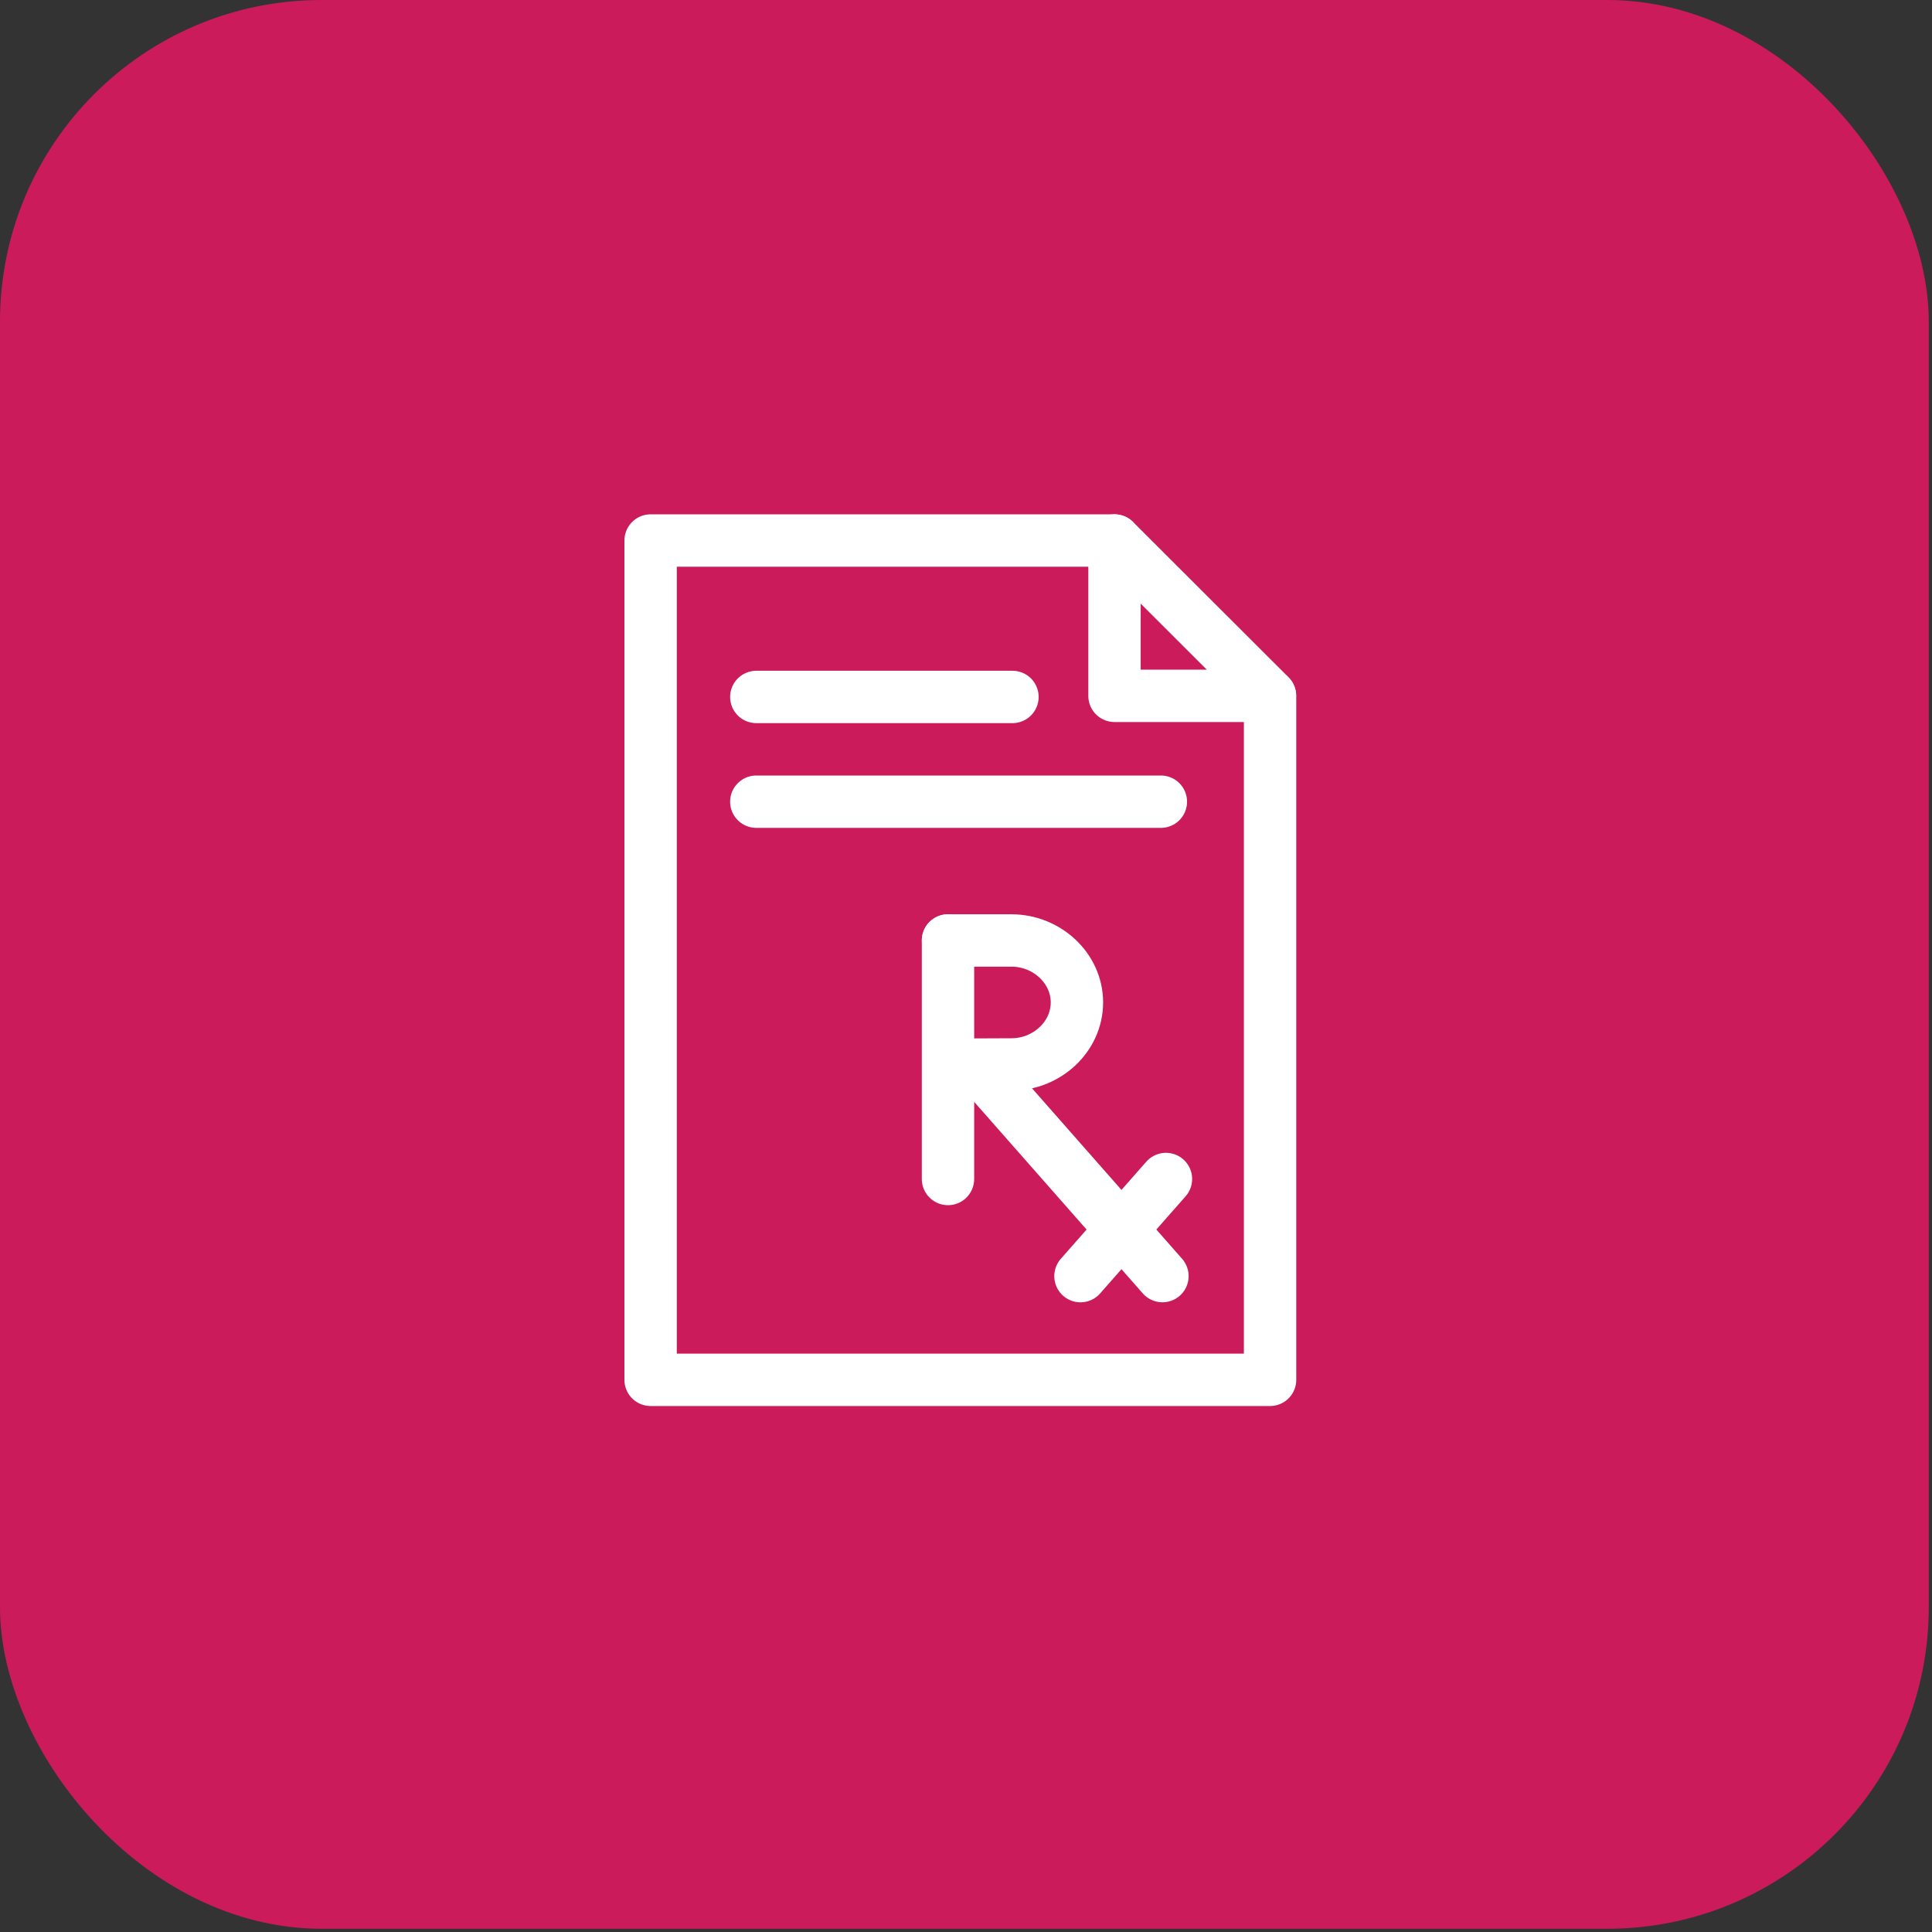
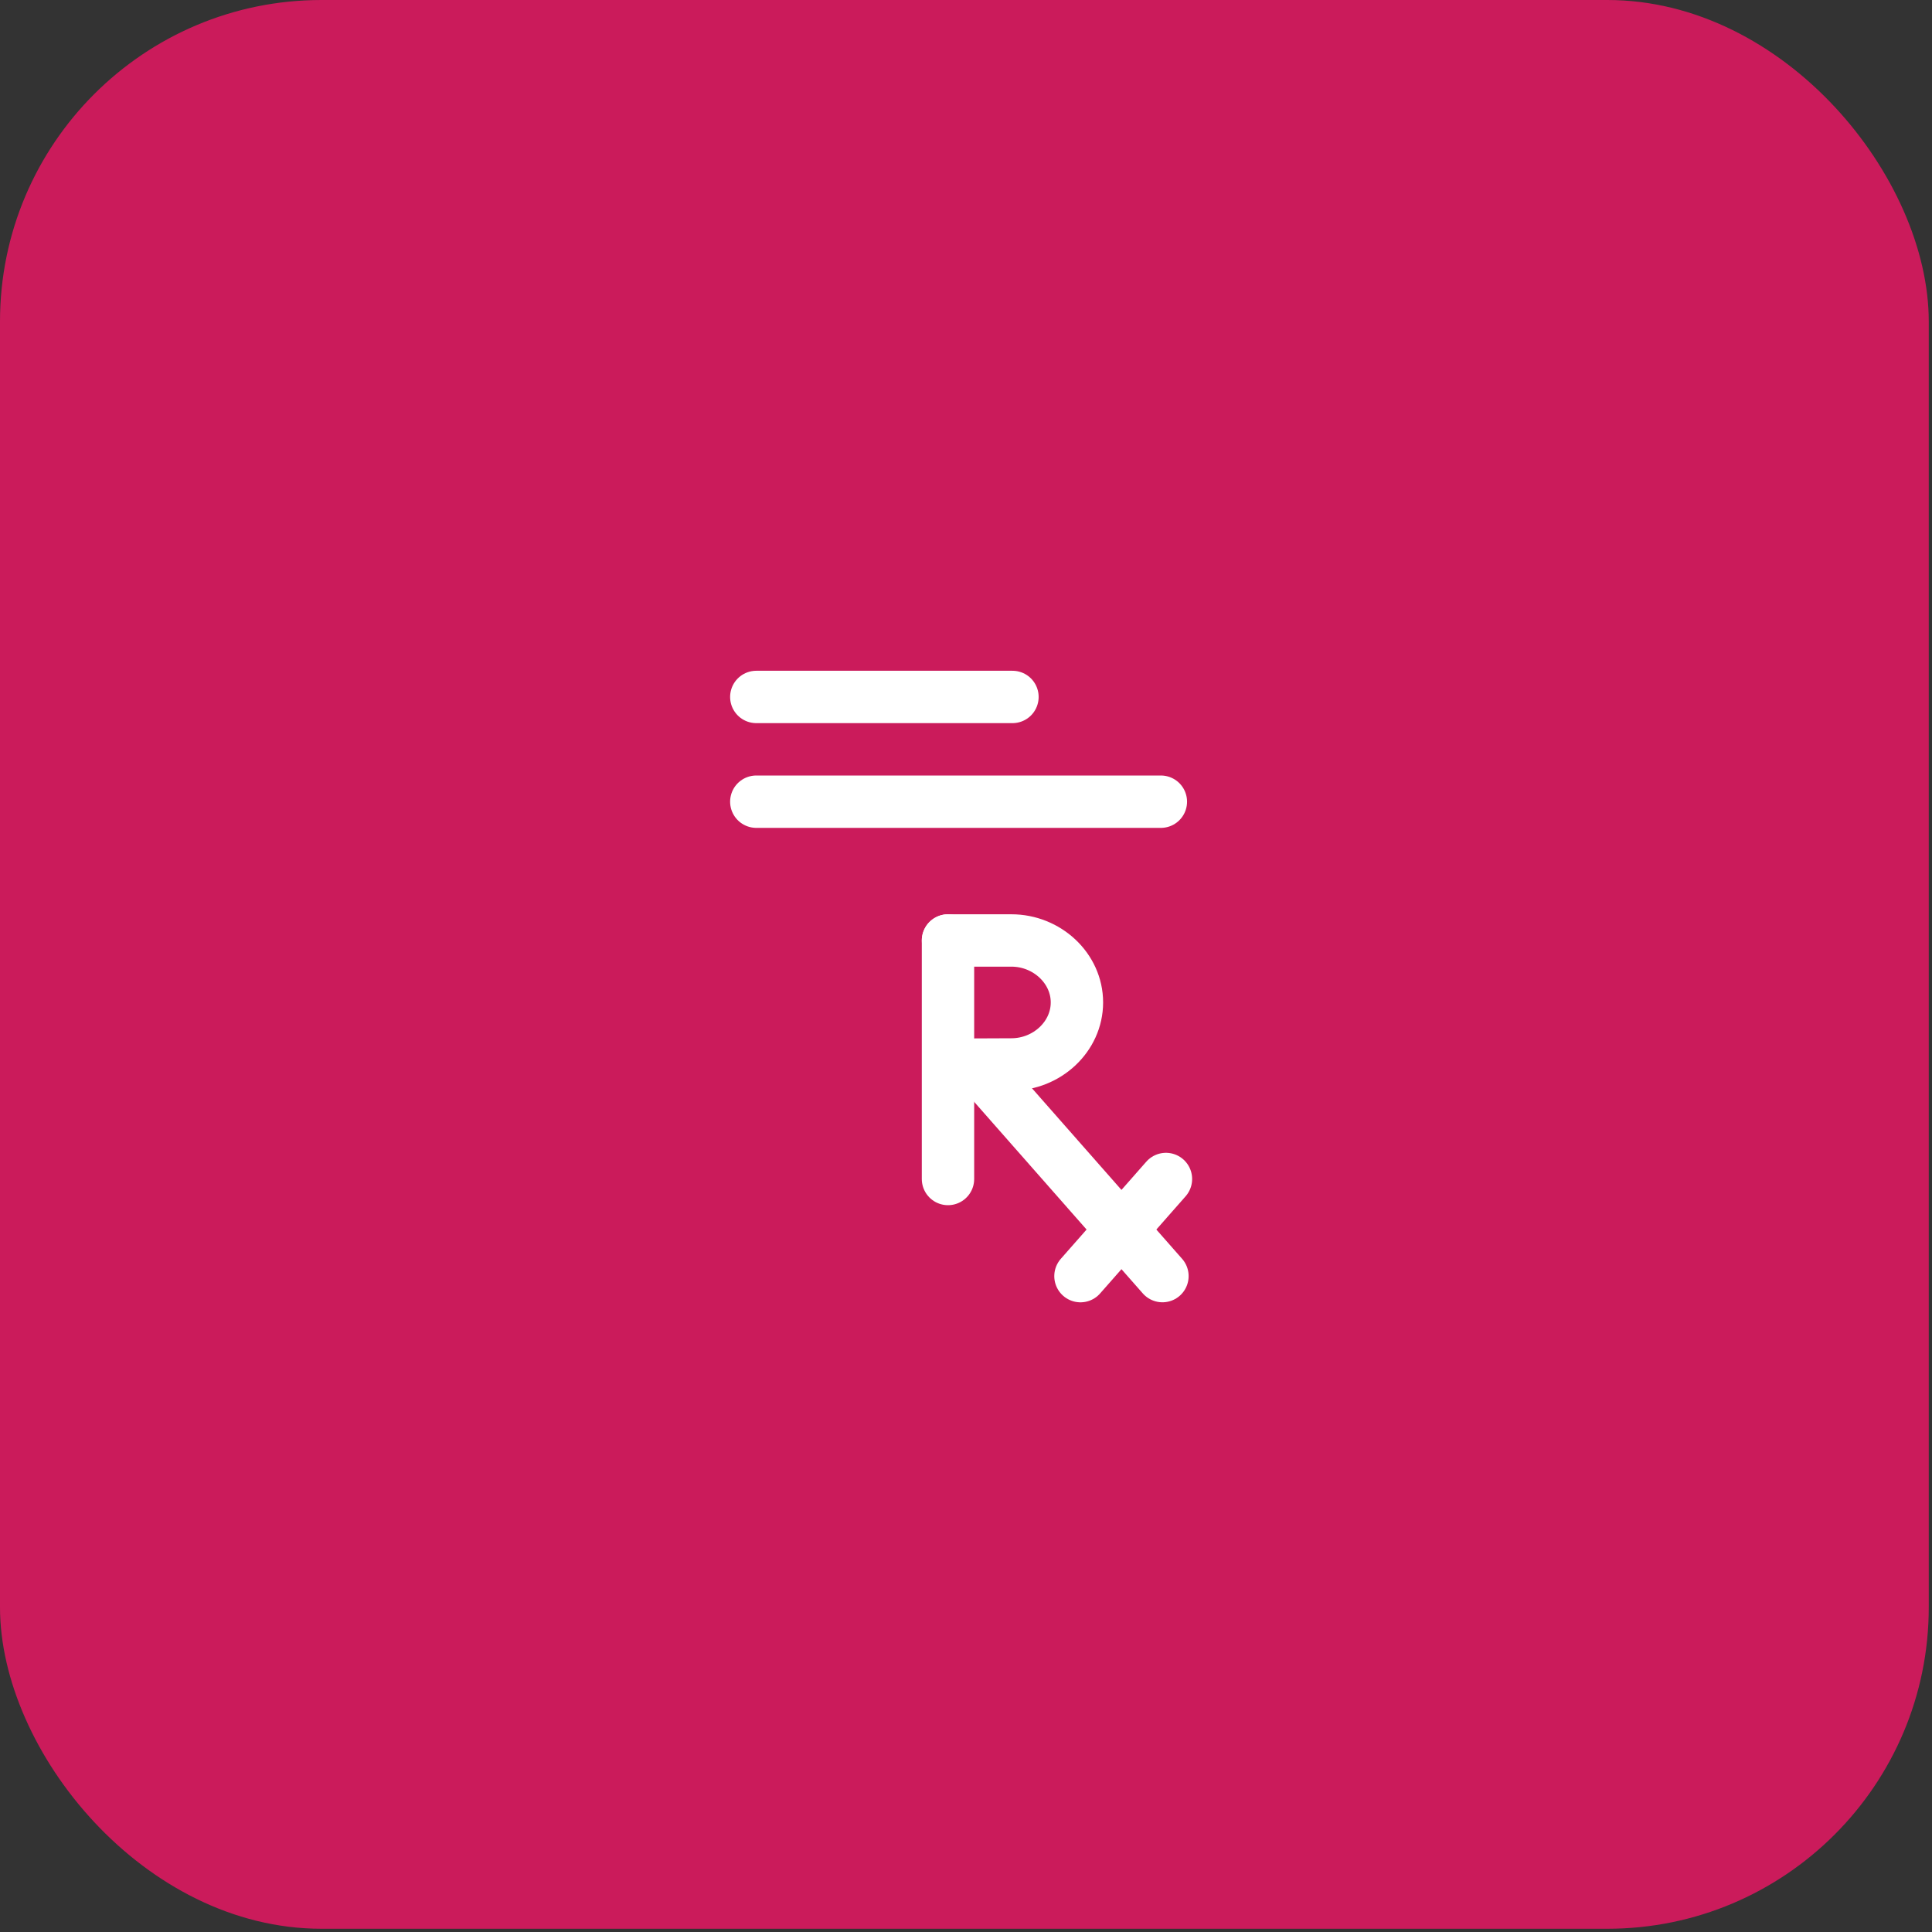
<svg xmlns="http://www.w3.org/2000/svg" width="65" height="65" viewBox="0 0 65 65" fill="none">
  <rect x="0" y="0" width="65" height="65" fill="#333333" stroke="none" />
  <rect width="64.891" height="64.891" rx="10.815" fill="#CB1B5B" />
  <g clip-path="url(#clip0_15210_10841)">
-     <path d="M21.889 46.423V18.185H37.498L42.73 23.411V46.423H21.889Z" stroke="white" stroke-width="1.762" stroke-miterlimit="10" stroke-linecap="round" stroke-linejoin="round" />
-     <path d="M42.723 23.411H37.496V18.185" stroke="white" stroke-width="1.762" stroke-miterlimit="10" stroke-linecap="round" stroke-linejoin="round" />
    <path d="M39.227 39.666L36.351 42.934" stroke="white" stroke-width="1.762" stroke-miterlimit="10" stroke-linecap="round" stroke-linejoin="round" />
    <path d="M32.861 35.835L39.109 42.933" stroke="white" stroke-width="1.762" stroke-miterlimit="10" stroke-linecap="round" stroke-linejoin="round" />
    <path d="M31.894 31.641V39.666" stroke="white" stroke-width="1.762" stroke-miterlimit="10" stroke-linecap="round" stroke-linejoin="round" />
    <path d="M31.895 31.641C31.895 31.641 33.328 31.641 34.028 31.641C35.222 31.641 36.232 32.574 36.232 33.726C36.232 34.878 35.222 35.812 34.028 35.812C33.436 35.812 31.91 35.821 31.91 35.821" stroke="white" stroke-width="1.762" stroke-miterlimit="10" stroke-linecap="round" stroke-linejoin="round" />
    <path d="M25.445 23.448H34.063" stroke="white" stroke-width="1.762" stroke-miterlimit="10" stroke-linecap="round" stroke-linejoin="round" />
    <path d="M25.445 26.972H39.056" stroke="white" stroke-width="1.762" stroke-miterlimit="10" stroke-linecap="round" stroke-linejoin="round" />
  </g>
  <defs>
    <clipPath id="clip0_15210_10841">
      <rect width="30" height="30" fill="white" transform="translate(17.305 17.305)" />
    </clipPath>
  </defs>
</svg>